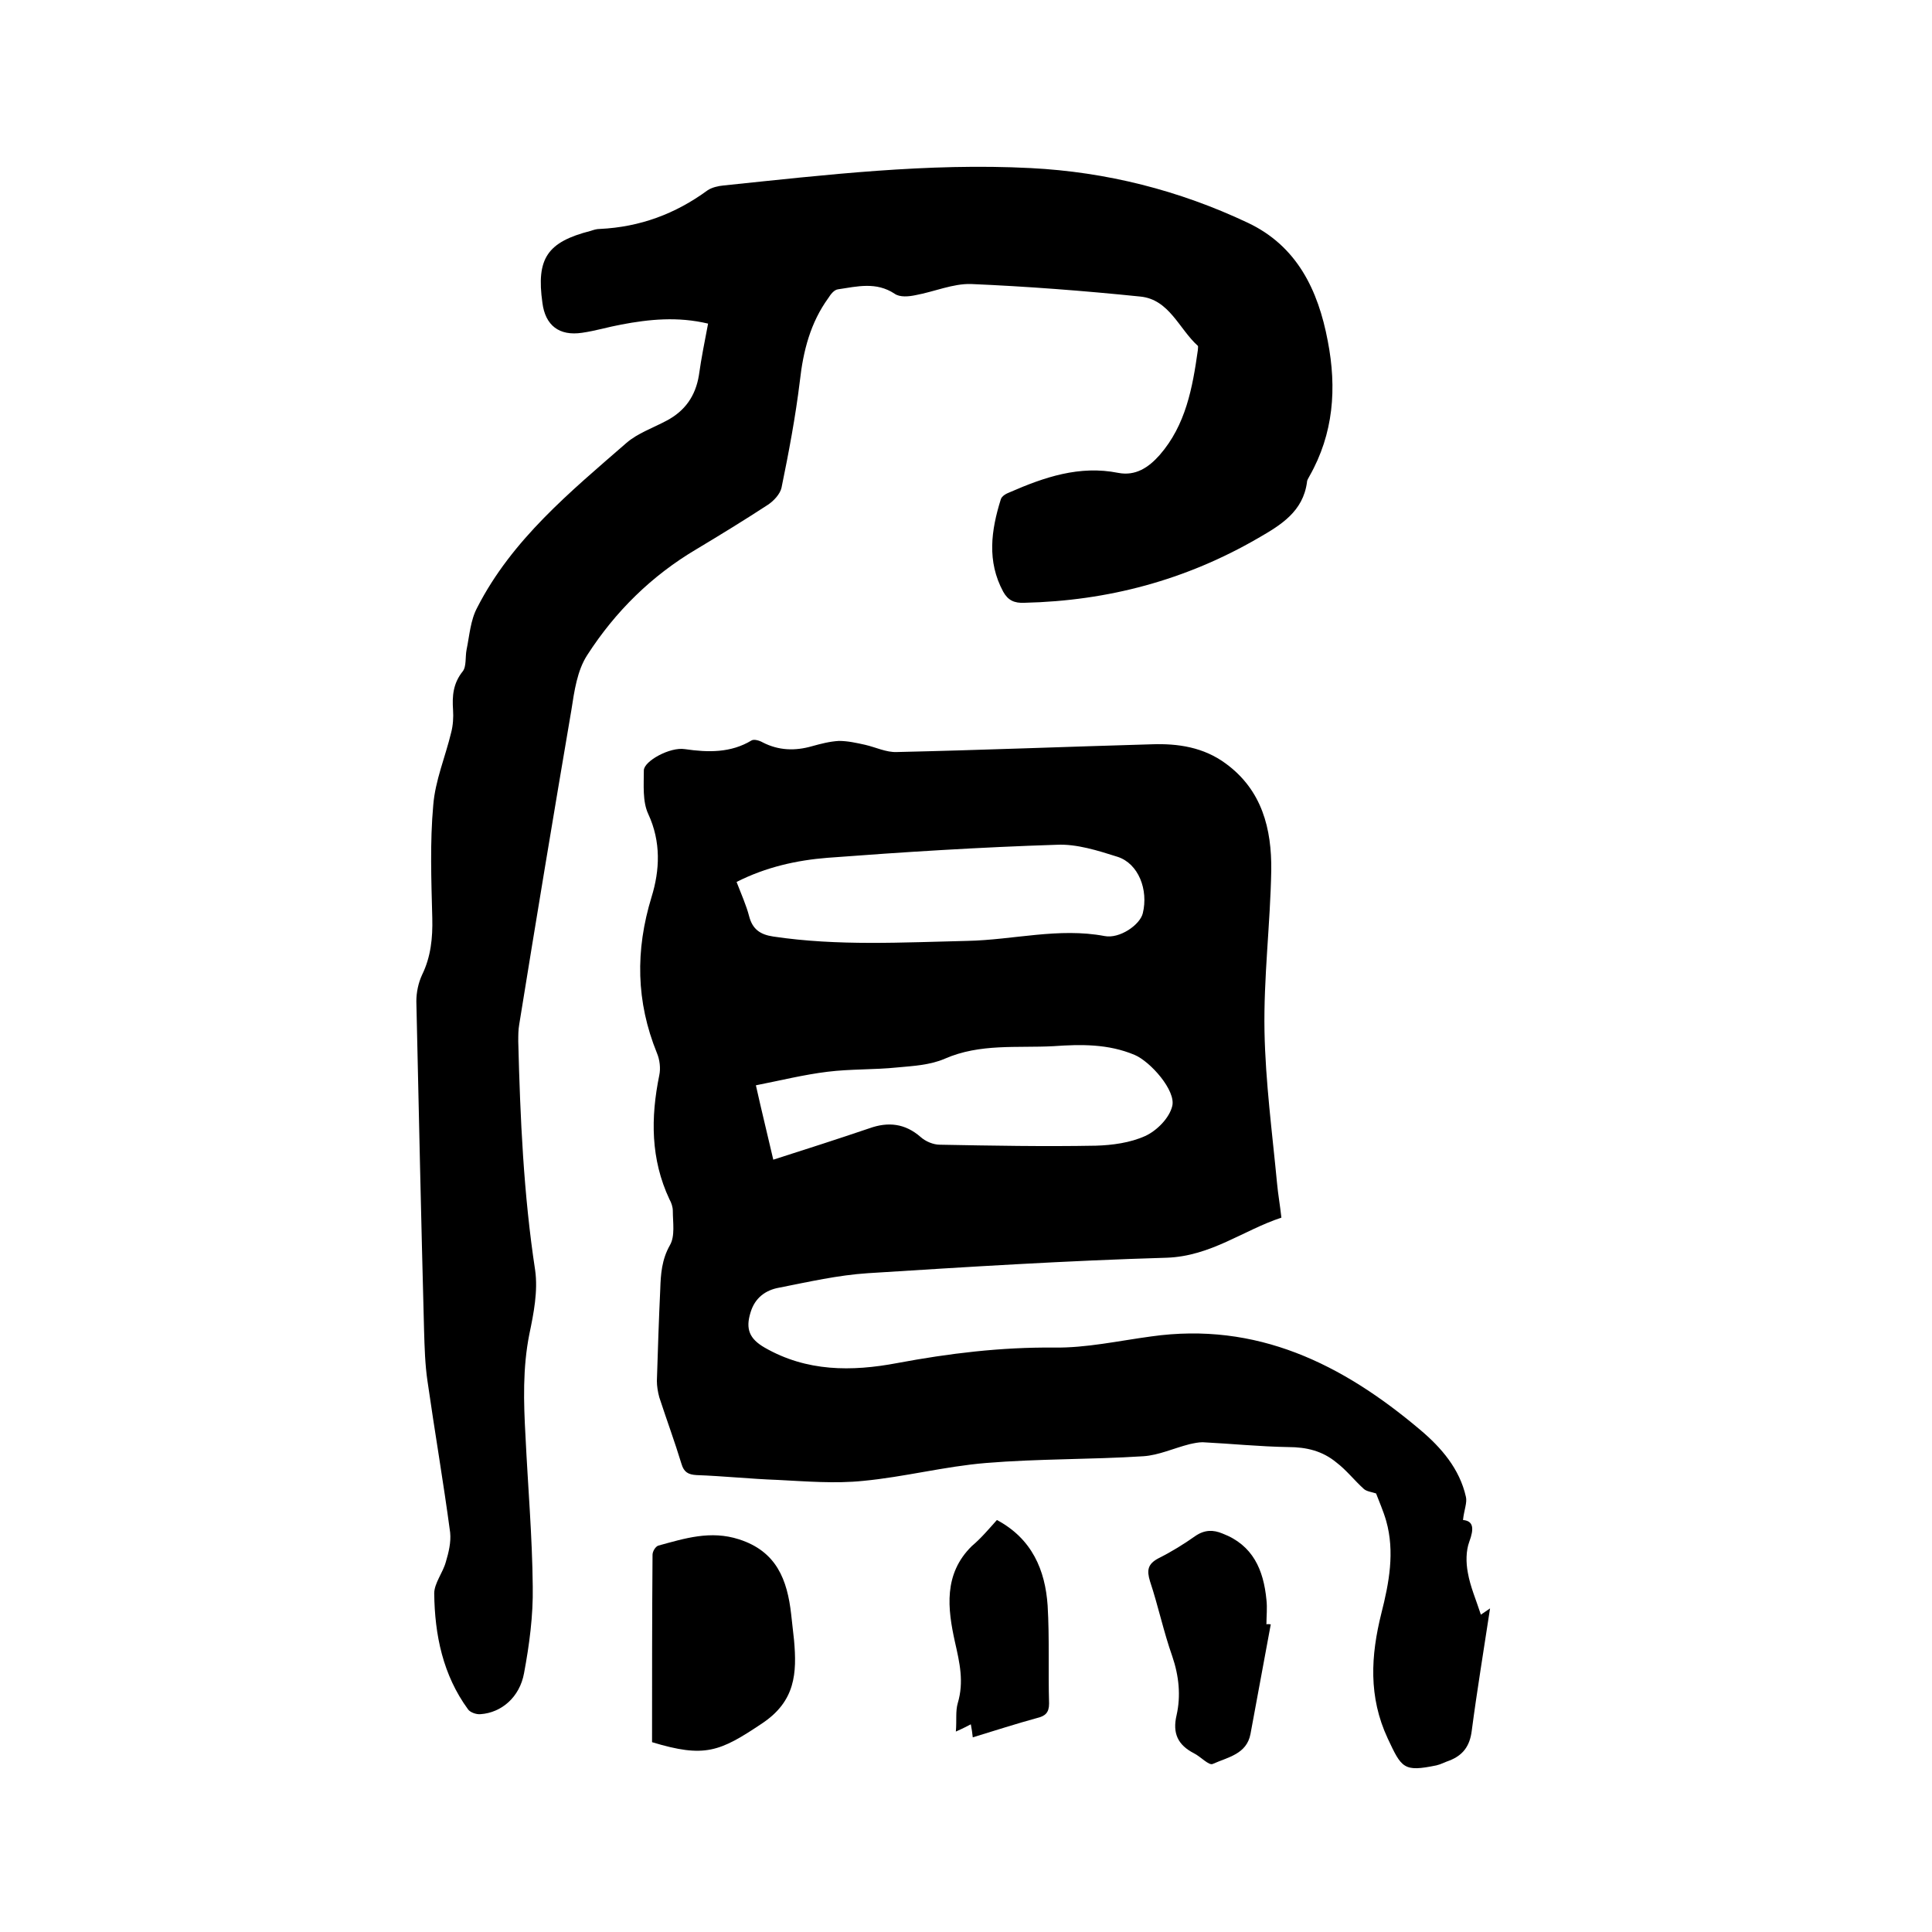
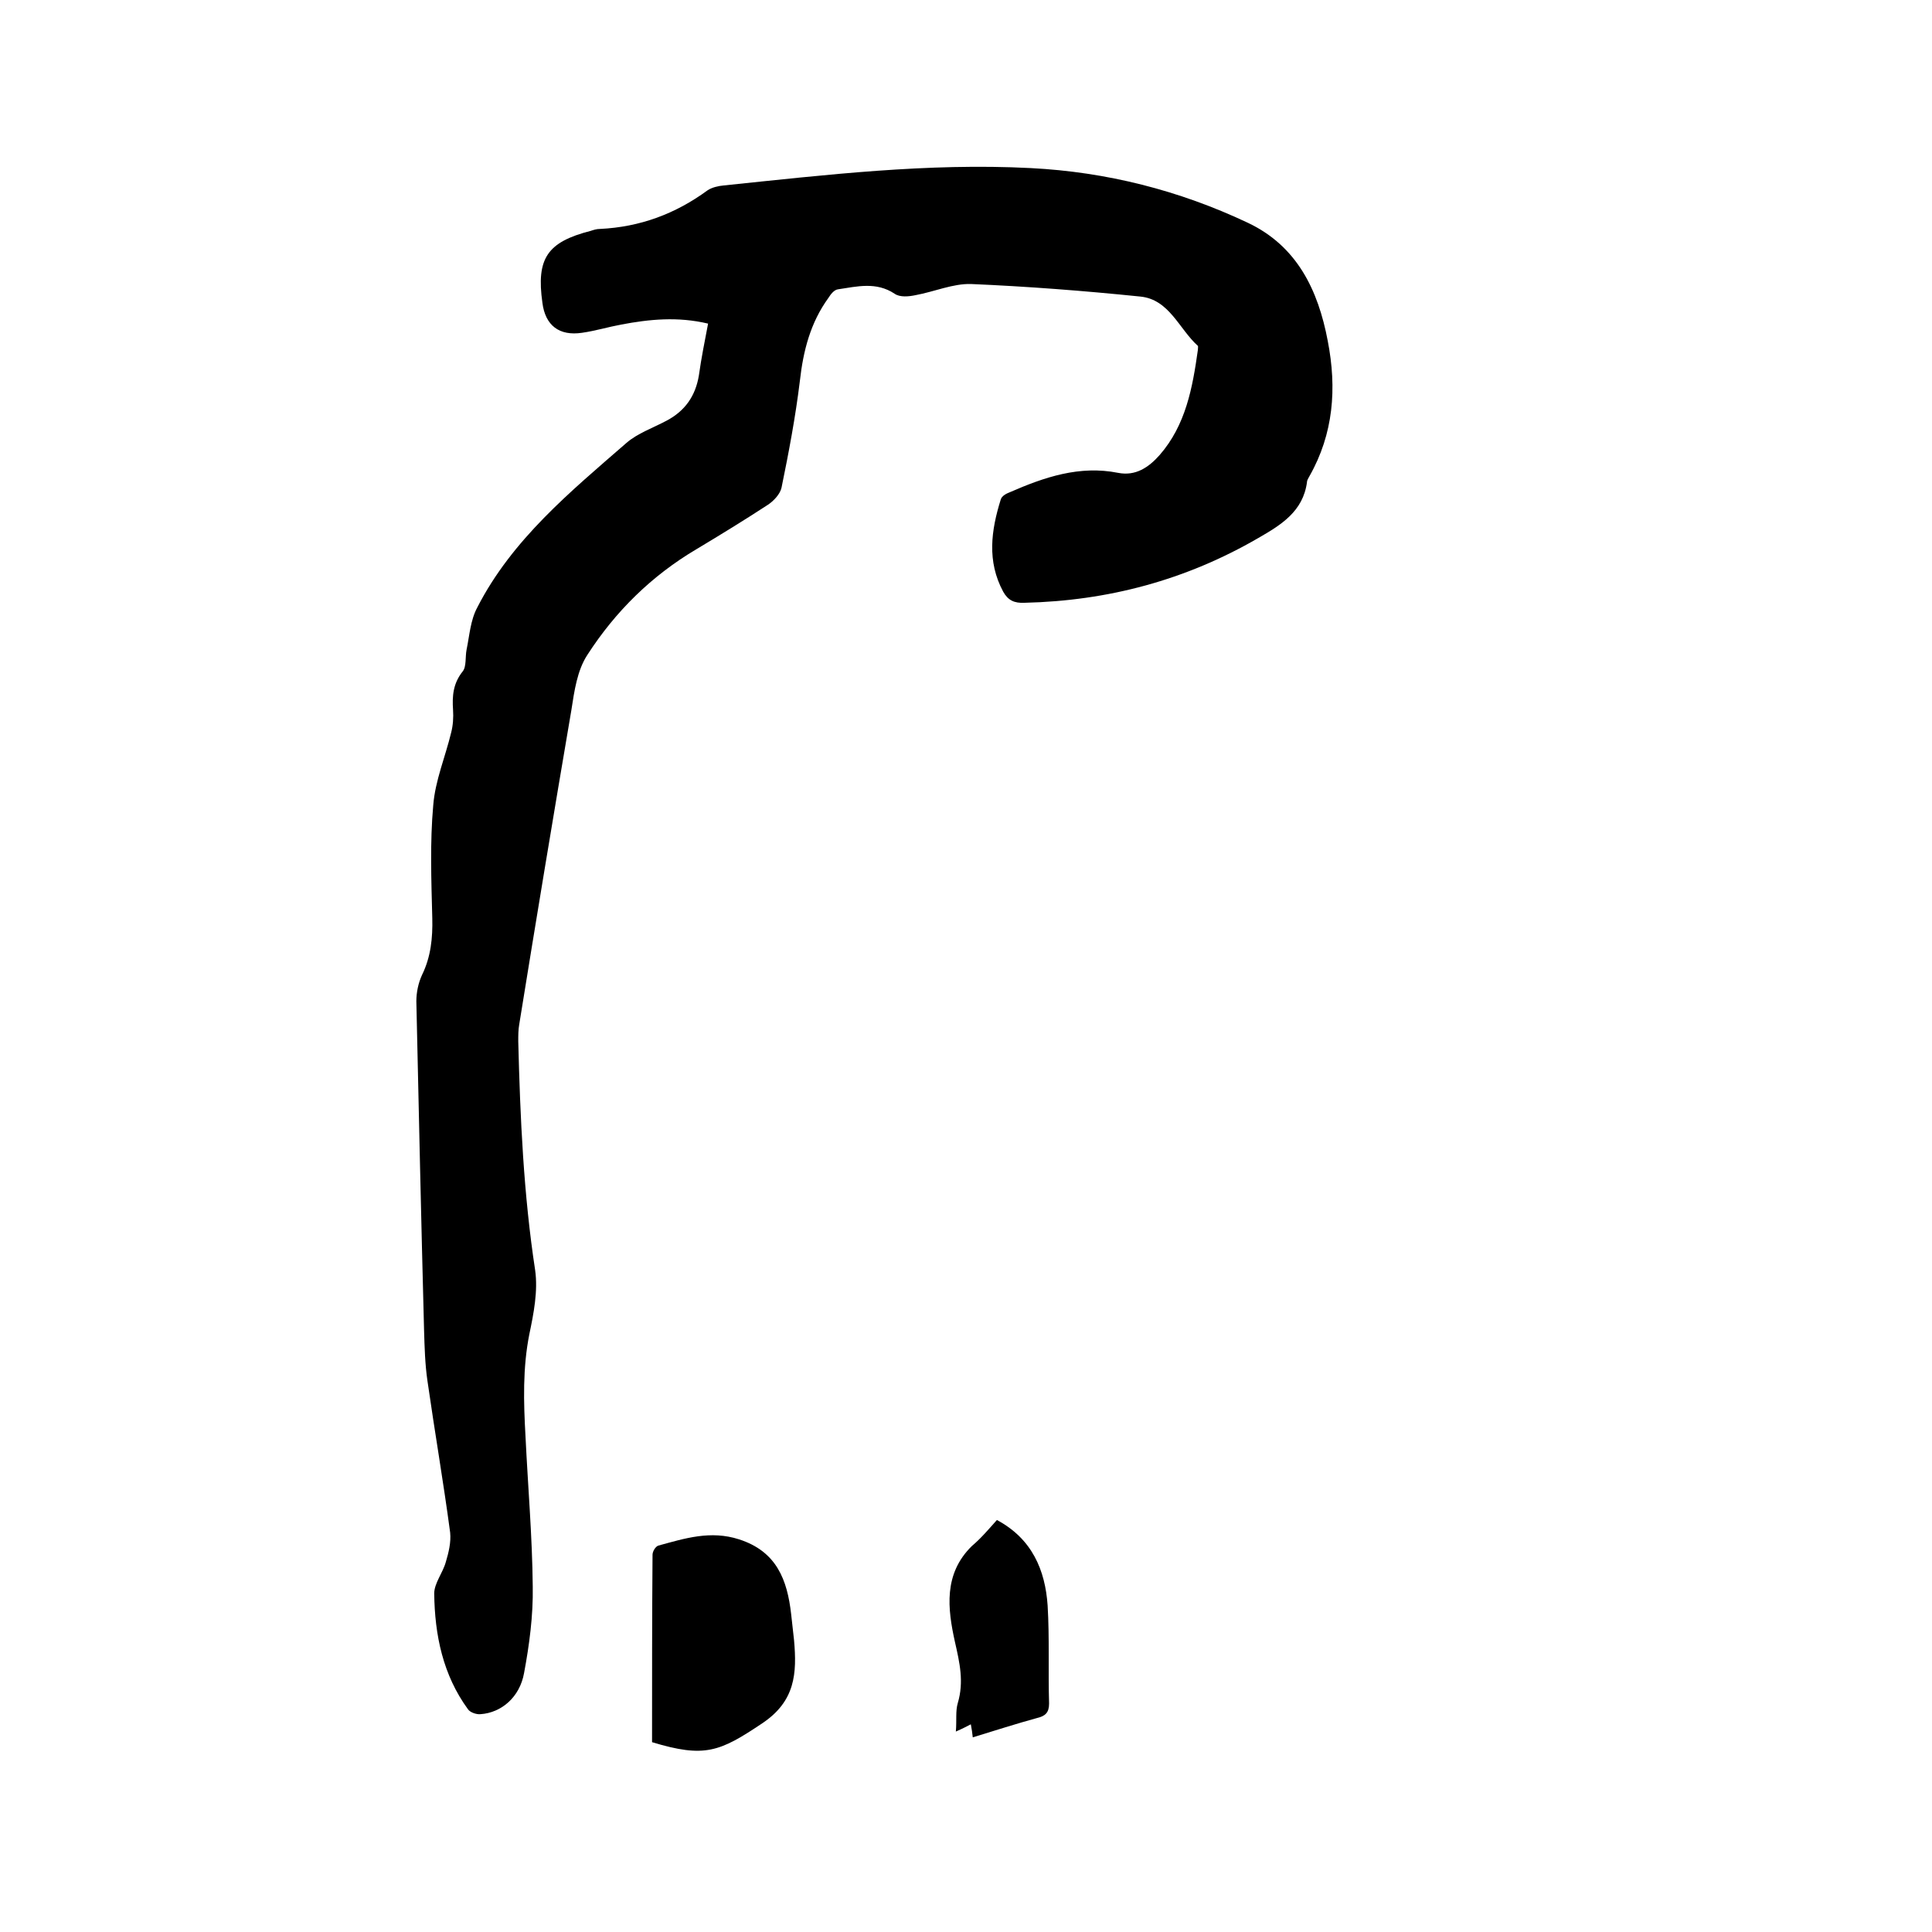
<svg xmlns="http://www.w3.org/2000/svg" enable-background="new 0 0 400 400" viewBox="0 0 400 400">
-   <path d="m302.9 314.7c2.2.2 2.3 1.8 1.3 4.5-.7 1.9-.7 4.3-.3 6.4.5 2.9 1.7 5.6 2.7 8.7.7-.5 1.2-.8 1.9-1.3-1.3 8.6-2.7 17-3.8 25.4-.4 3.1-1.8 5-4.6 6.1-.9.3-1.8.8-2.7 1-6.8 1.4-7.2.6-10.1-5.6-4-8.6-3.5-17.1-1.3-25.9 1.6-6.3 2.8-12.7 1-19.1-.6-2.1-1.5-4.1-2.1-5.7-.9-.3-1.9-.4-2.5-.9-2-1.8-3.6-3.9-5.7-5.5-2.9-2.4-6.2-3.2-10-3.2-5.9-.1-11.8-.7-17.7-1-.9 0-1.8.2-2.7.4-3.2.8-6.4 2.3-9.6 2.5-10.9.7-21.8.5-32.6 1.4-8.5.7-16.9 2.9-25.4 3.7-5.8.6-11.8.1-17.7-.2-5.6-.2-11.2-.8-16.8-1-1.7-.1-2.6-.6-3.1-2.3-1.4-4.6-3.1-9.2-4.6-13.8-.3-1.1-.5-2.3-.5-3.4.2-6.3.4-12.7.7-19 .1-3.1.3-6.1 2-9.1 1.1-1.9.6-4.7.6-7.1 0-.8-.3-1.7-.7-2.4-3.9-8.3-3.9-16.9-2.1-25.7.3-1.4.1-3.2-.5-4.6-4.3-10.6-4.5-21.2-1.1-32.3 1.7-5.5 2-11.4-.7-17.2-1.2-2.6-.9-6-.9-9 0-1.9 5.4-4.9 8.5-4.4 4.8.7 9.5.8 13.8-1.8.5-.3 1.6 0 2.3.4 3.3 1.7 6.7 1.8 10.2.8 1.8-.5 3.7-1 5.6-1.1 1.8 0 3.6.4 5.4.8 2.2.5 4.4 1.6 6.6 1.5 17.6-.4 35.1-1.1 52.7-1.6 5.5-.2 10.8.6 15.4 4 7.5 5.5 9.5 13.5 9.4 22.1-.2 11.1-1.6 22.2-1.4 33.3.2 10.5 1.6 21 2.6 31.5.2 2.2.6 4.4.9 7.1-7.9 2.6-14.6 8-23.8 8.3-20.6.6-41.2 1.9-61.8 3.2-6.2.4-12.3 1.8-18.4 3-2.8.5-5 2.1-5.9 5.1-1.1 3.5-.2 5.5 2.9 7.3 8.7 5 18 5 27.5 3.2 10.7-2 21.4-3.3 32.4-3.2 6.7.1 13.4-1.4 20.1-2.3 21.9-3.1 39.6 5.7 55.7 19.3 4.4 3.7 8.2 8.1 9.5 13.9.3 1.2-.4 2.8-.6 4.8zm-150.4-132.1c1 2.6 2 4.8 2.6 7.1.7 2.7 2.3 3.8 5 4.2 13.4 2 26.8 1.2 40.2.9 9.5-.2 18.9-2.8 28.4-1 3.1.6 7.3-2.3 7.9-4.7 1.2-4.9-.9-10.3-5.2-11.7-4.1-1.3-8.5-2.7-12.6-2.5-15.8.5-31.7 1.5-47.5 2.7-6.3.5-12.7 1.9-18.8 5zm7.6 57.5c6.9-2.2 13.4-4.3 19.9-6.5 3.9-1.4 7.4-1 10.6 1.8 1 .9 2.6 1.6 4 1.6 10.8.2 21.5.4 32.3.2 3.4-.1 7.1-.6 10.2-2 2.4-1.1 5-3.7 5.6-6.2.8-3.2-4.5-9.2-7.8-10.6-5.5-2.3-11.1-2.2-16.8-1.8-7.5.4-15.2-.6-22.5 2.6-3 1.3-6.5 1.5-9.8 1.8-4.8.5-9.7.3-14.5.9-4.9.6-9.7 1.8-14.8 2.8 1.2 5.4 2.4 10.2 3.6 15.4z" />
  <path d="m146.6 67c-6.3-1.5-12.2-.9-18 .2-2.7.5-5.3 1.3-8.1 1.7-4.7.7-7.6-1.5-8.2-6.2-1.3-9.2 1-12.6 10-14.9.6-.2 1.2-.4 1.9-.4 8.3-.4 15.6-3.1 22.3-8 .9-.6 2.2-.9 3.3-1 21.2-2.2 42.3-4.7 63.6-3.6 15.7.8 30.7 4.6 44.9 11.3 10.2 4.8 14.6 13.9 16.6 24.5 1.9 9.8 1.2 19.2-3.8 28-.2.4-.5.8-.5 1.2-.8 6.1-5.4 8.9-10.1 11.6-15 8.7-31.1 13-48.4 13.4-2.1.1-3.4-.5-4.4-2.3-3.4-6.3-2.5-12.7-.5-19.1.2-.7 1.1-1.2 1.9-1.5 7.1-3.1 14.4-5.6 22.4-4 3.6.7 6.3-1.1 8.6-3.7 5.4-6.2 6.8-13.9 7.9-21.7 0-.3.1-.8 0-.9-3.9-3.5-5.9-9.6-11.9-10.2-11.7-1.2-23.4-2.1-35.1-2.6-3.7-.1-7.6 1.6-11.4 2.3-1.4.3-3.3.5-4.4-.3-3.8-2.5-7.7-1.5-11.7-.9-.8.1-1.5 1-2 1.8-3.7 5.1-5.2 10.9-5.9 17.2-.9 7.4-2.3 14.8-3.8 22.1-.3 1.3-1.6 2.7-2.8 3.5-4.9 3.2-9.8 6.2-14.8 9.2-9.3 5.5-16.8 12.9-22.6 21.9-2.1 3.2-2.7 7.5-3.3 11.4-3.7 21.7-7.3 43.4-10.8 65.1-.2 1.1-.2 2.3-.2 3.5.4 15.9 1.1 31.7 3.5 47.4.6 4.3-.3 8.9-1.2 13.2-1.4 7-1.2 14.1-.8 21.2.5 10.4 1.4 20.7 1.5 31.1.1 6-.7 12-1.8 17.9-.9 5-4.7 8.2-9 8.5-.9.1-2.2-.4-2.6-1-5.2-7.1-6.9-15.4-7-24 0-2.1 1.8-4.3 2.4-6.5.6-2 1.1-4.1.9-6.1-1.4-10.5-3.2-20.9-4.7-31.4-.5-3.4-.6-7-.7-10.4-.6-22.7-1.1-45.5-1.6-68.2 0-1.8.4-3.8 1.2-5.5 1.8-3.7 2.2-7.6 2.1-11.7-.2-7.8-.5-15.7.2-23.4.4-5.1 2.5-10 3.7-15 .4-1.5.5-3.2.4-4.7-.2-2.9 0-5.5 2-8 .8-1 .5-3 .8-4.5.6-2.9.8-6.1 2.2-8.7 7.2-14.1 19.3-24 30.9-34.1 2.3-2 5.5-3.1 8.3-4.6 3.8-2 6-5.1 6.7-9.4.5-3.6 1.2-7 1.9-10.7z" />
  <path d="m135 360.7c0-13 0-25.9.1-38.8 0-.7.6-1.7 1.2-1.9 5.5-1.5 10.8-3.2 16.7-1.3 7.8 2.5 10 8.4 10.8 15.5.2 1.8.4 3.6.6 5.4.6 6.8.3 12.6-6.6 17.2-8.8 5.9-11.9 7.2-22.8 3.9z" />
-   <path d="m263.1 336.3c-1.4 7.6-2.8 15.1-4.2 22.7-.8 4.2-4.7 4.8-7.8 6.2-.8.4-2.5-1.5-3.9-2.2-3.3-1.7-4.5-4.1-3.6-7.9.9-4 .5-8.1-.9-12.2-1.8-5.1-2.9-10.4-4.6-15.5-.7-2.3-.5-3.6 1.8-4.8 2.6-1.3 5.2-2.9 7.6-4.6 1.9-1.3 3.7-1.3 5.6-.5 6.3 2.4 8.5 7.5 9.1 13.7.2 1.7 0 3.4 0 5.1.3-.1.6 0 .9 0z" />
+   <path d="m263.1 336.3z" />
  <path d="m206.4 314.7c7.3 3.9 10 10.4 10.5 17.7.4 6.7.1 13.5.3 20.3 0 1.9-.8 2.6-2.5 3-4.4 1.2-8.7 2.6-13.3 4-.1-.9-.2-1.7-.4-2.7-.8.4-1.5.8-3.1 1.5.2-2.4-.1-4.2.4-5.9 1.3-4.4.4-8.3-.6-12.7-1.5-6.8-2.4-14 3.5-19.8 1.9-1.6 3.5-3.5 5.2-5.4z" />
</svg>